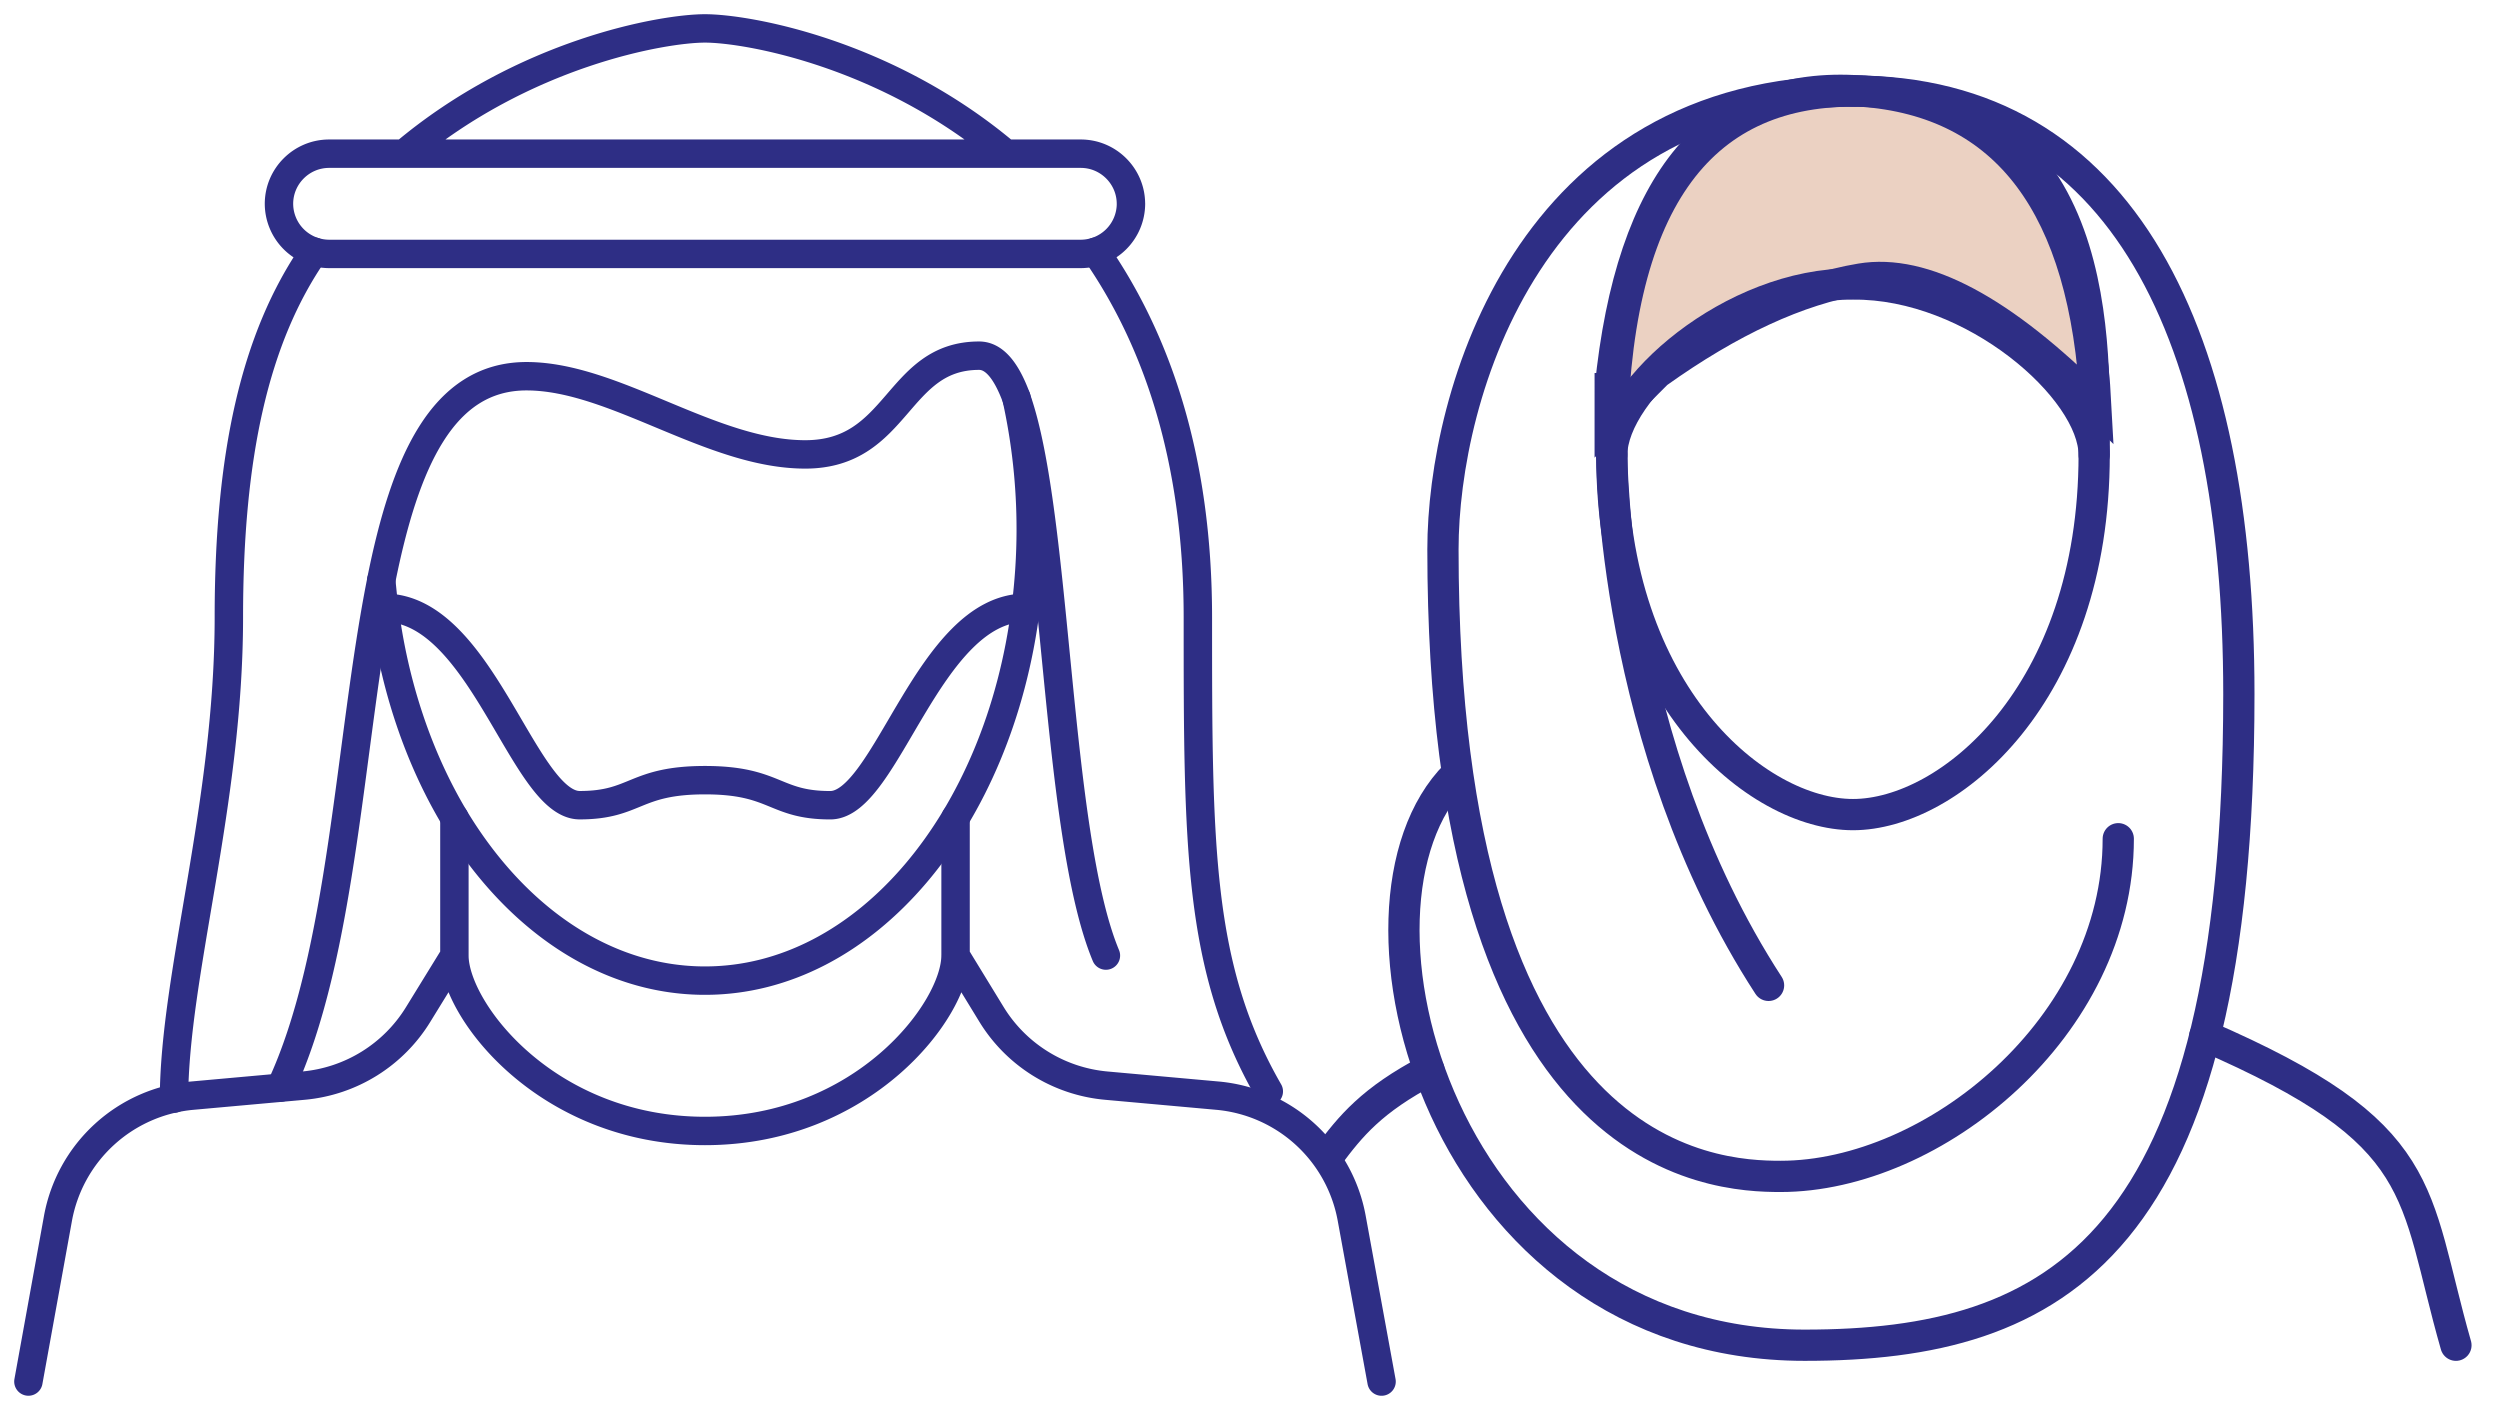
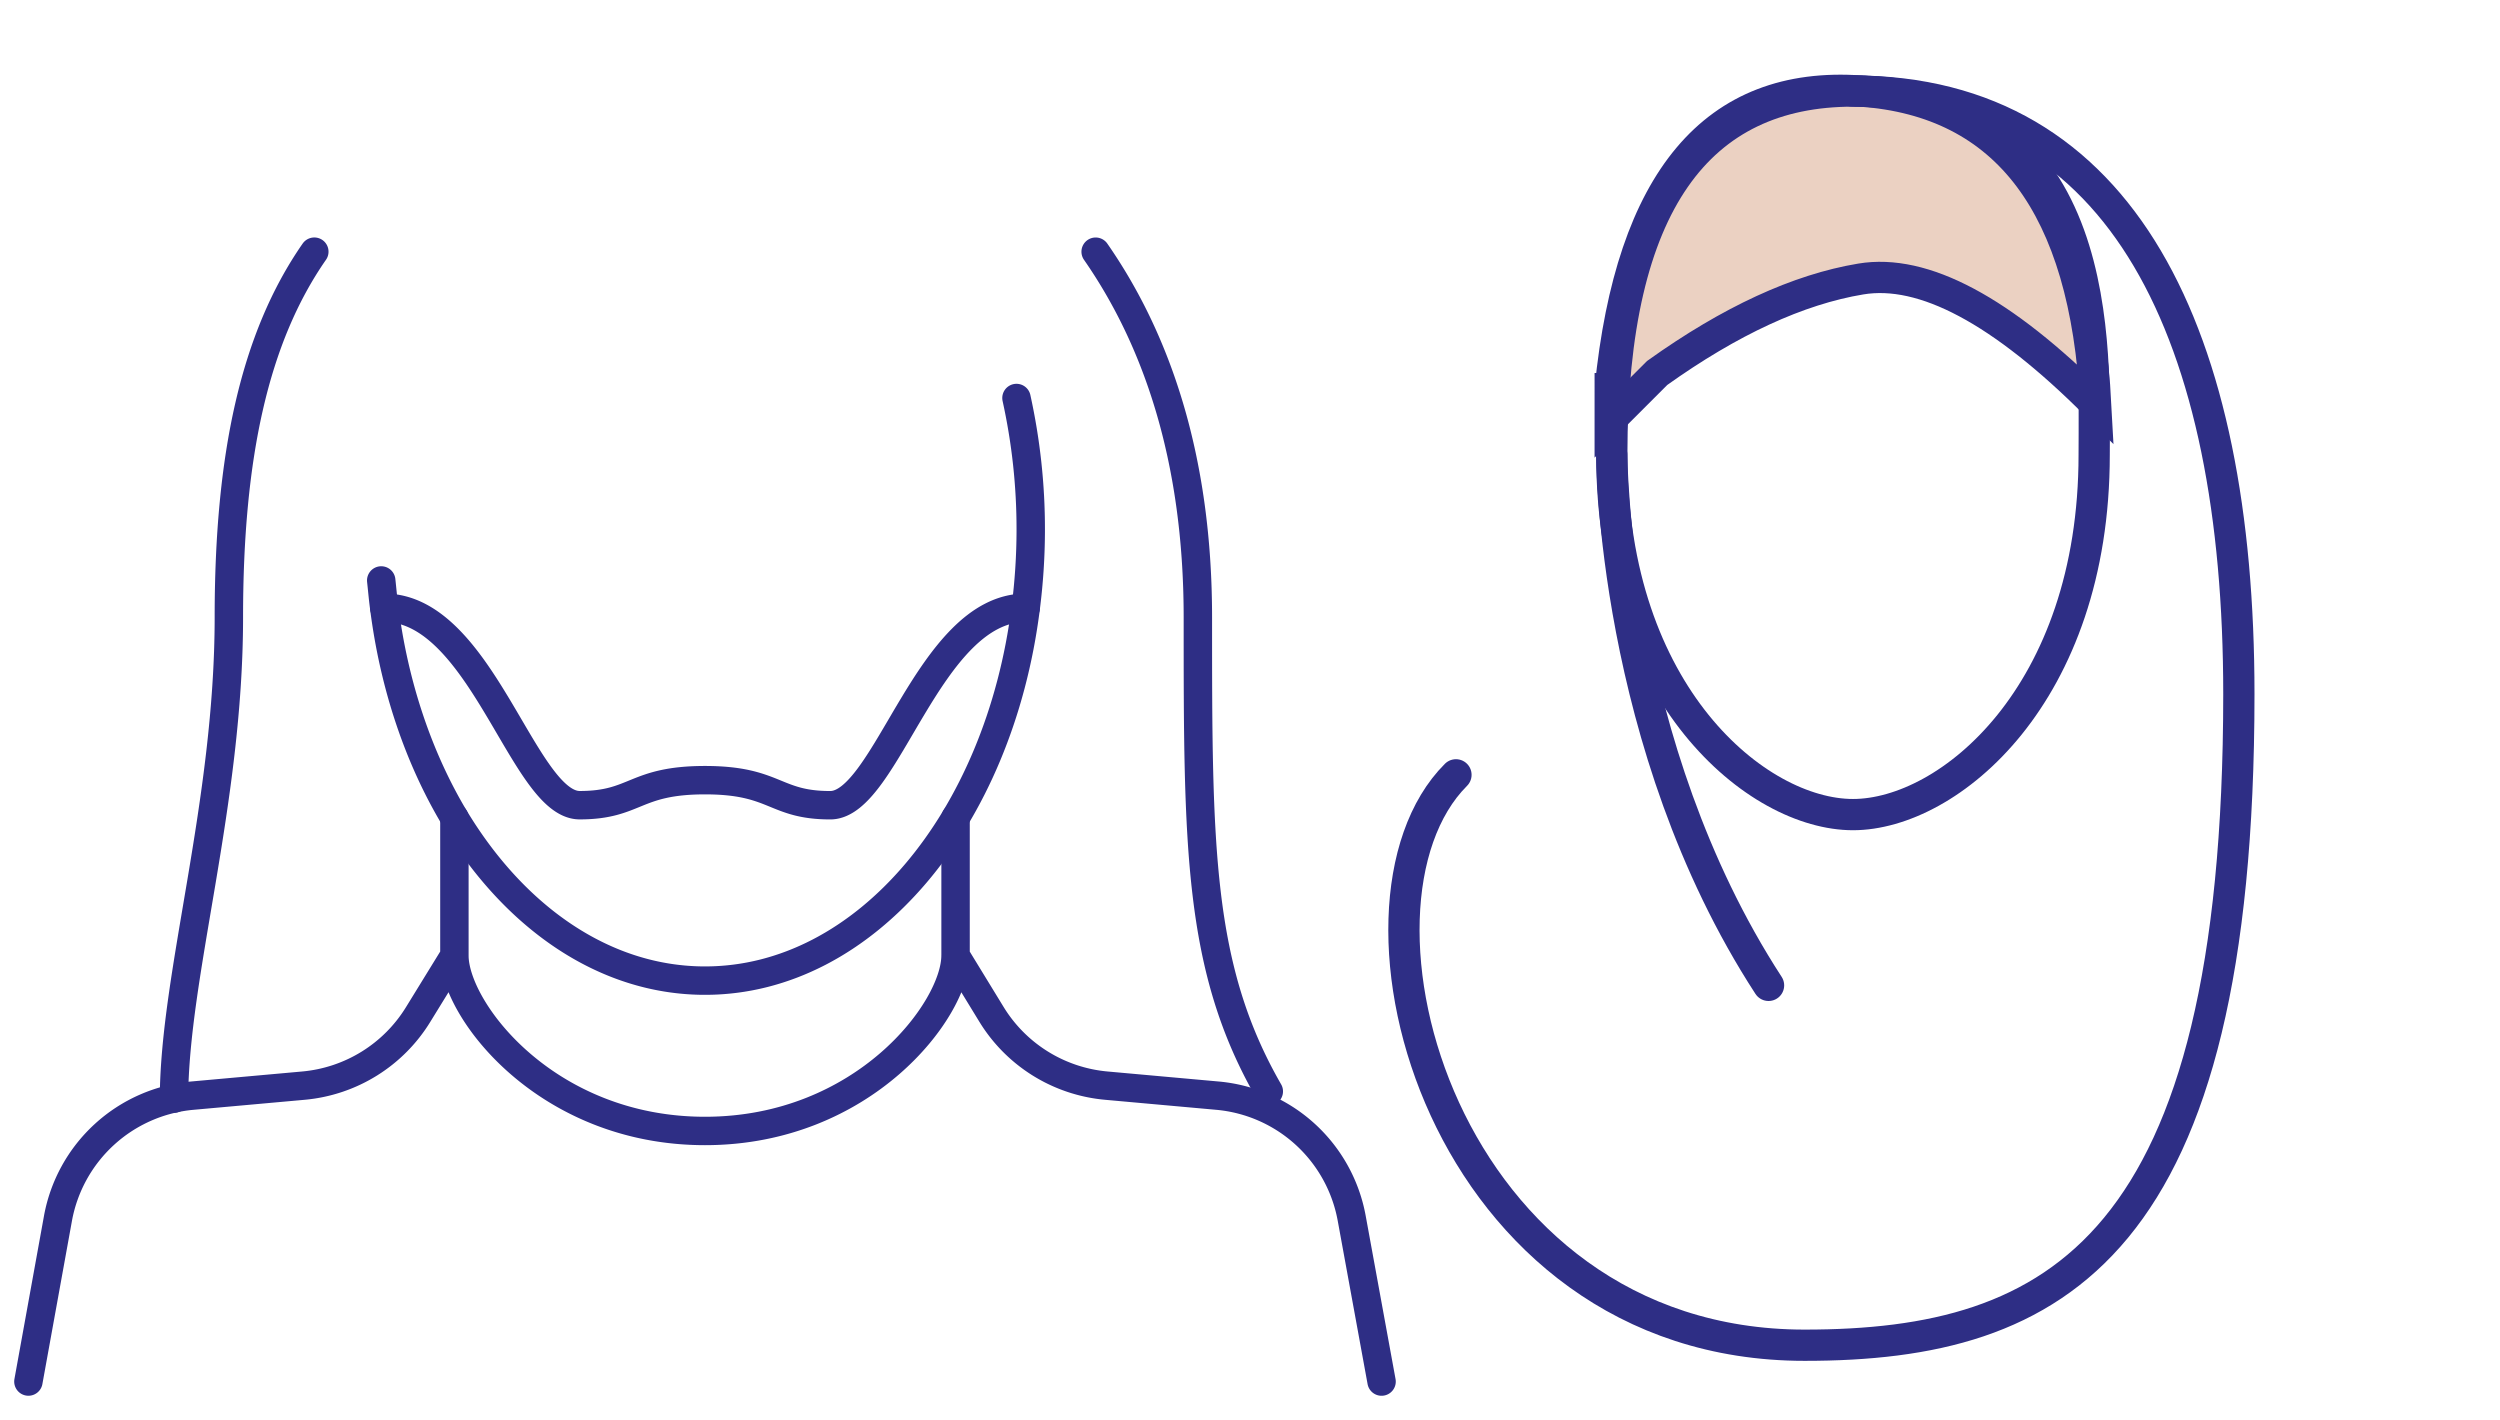
<svg xmlns="http://www.w3.org/2000/svg" width="88" height="50" viewBox="0 0 88 50">
  <g stroke="#2E2E85" fill="none" fill-rule="evenodd">
    <g stroke-linecap="round" stroke-linejoin="round">
-       <path d="M38.928 33.636c-1.79-4.296-1.693-15.533-3.149-19.617v-.009c-.344-.935-.767-1.49-1.314-1.49-2.928 0-2.814 3.475-6.121 3.475-3.308 0-6.722-2.752-9.809-2.752-2.972 0-4.287 3.052-5.116 7.189v.008c-1.12 5.601-1.35 13.17-3.546 17.844M39.81 7.174a1.77 1.77 0 0 1-1.764 1.764H11.585A1.77 1.77 0 0 1 9.82 7.174c0-.97.793-1.764 1.764-1.764h26.461c.97 0 1.764.794 1.764 1.764zM14.222 5.41C18.447 1.847 23.352 1 24.815 1c1.465 0 6.369.847 10.594 4.41" />
      <path d="M38.567 8.86c2.108 3.033 3.598 7.197 3.598 12.868 0 8.08 0 12.349 2.497 16.689M6.125 38.672c.009-4.357 1.931-10.399 1.931-16.944 0-5.671.9-9.835 3.008-12.869M35.78 14.01h0a21.41 21.41 0 0 1 .502 4.631c0 .935-.062 1.861-.176 2.752-.935 7.453-5.637 13.125-11.29 13.125-3.546 0-6.713-2.232-8.821-5.733-1.244-2.082-2.117-4.614-2.47-7.392-.044-.318-.07-.635-.106-.961" />
      <path d="M13.525 21.393c3.431 0 4.896 6.95 6.88 6.95 1.985 0 1.914-.881 4.41-.881 2.497 0 2.426.882 4.41.882 1.985 0 3.458-6.951 6.88-6.951M1 48.63l1.04-5.741a5.292 5.292 0 0 1 4.729-4.322l3.916-.353a5.295 5.295 0 0 0 4.04-2.514l1.27-2.064c0 1.914 3.237 6.174 8.82 6.174 5.584 0 8.82-4.26 8.82-6.174l1.262 2.064a5.295 5.295 0 0 0 4.04 2.514l3.916.353a5.283 5.283 0 0 1 4.728 4.322l1.05 5.742M33.636 33.636v-4.851M15.995 33.636v-4.851" />
    </g>
    <g stroke-width="1.1">
      <path d="M56.68 13.68c.735-7.35 3.675-10.842 8.82-10.475 5.145.368 7.902 4.043 8.27 11.026-3.308-3.308-6.065-4.778-8.27-4.41-2.205.367-4.594 1.47-7.167 3.307l-1.654 1.654V13.68z" fill="#EBD1C2" />
-       <path d="M73.714 16.008c0-2.31-4.245-6.054-8.49-6.011-4.245-.034-8.49 3.71-8.49 6.01" stroke-linecap="round" stroke-linejoin="round" />
      <path d="M51.25 27.274c-4.61 4.61-.518 20.078 12.276 20.078 8.855 0 15.282-3.396 15.282-22.923 0-12.59-4.067-21.224-13.584-21.224" stroke-linecap="round" stroke-linejoin="round" />
-       <path d="M77.61 36.46c7.99 3.463 7.285 5.45 8.839 10.892M46.756 40.692c.783-1.05 1.52-1.964 3.543-3.027M74.563 29.523c0 6.648-6.512 11.886-11.886 11.886-2.334 0-11.885-.39-11.885-22.073 0-5.417 3.04-16.13 14.432-16.13" stroke-linecap="round" stroke-linejoin="round" />
      <path d="M56.735 16.008s0 10.187 5.518 18.677" stroke-linecap="round" stroke-linejoin="round" />
      <path d="M56.735 16.008c0 8.455 5.119 12.666 8.49 12.666 3.37 0 8.49-4.21 8.49-12.666 0-3.575.492-12.803-8.49-12.803-5.383 0-8.49 3.888-8.49 12.803" stroke-linecap="round" stroke-linejoin="round" />
    </g>
  </g>
</svg>